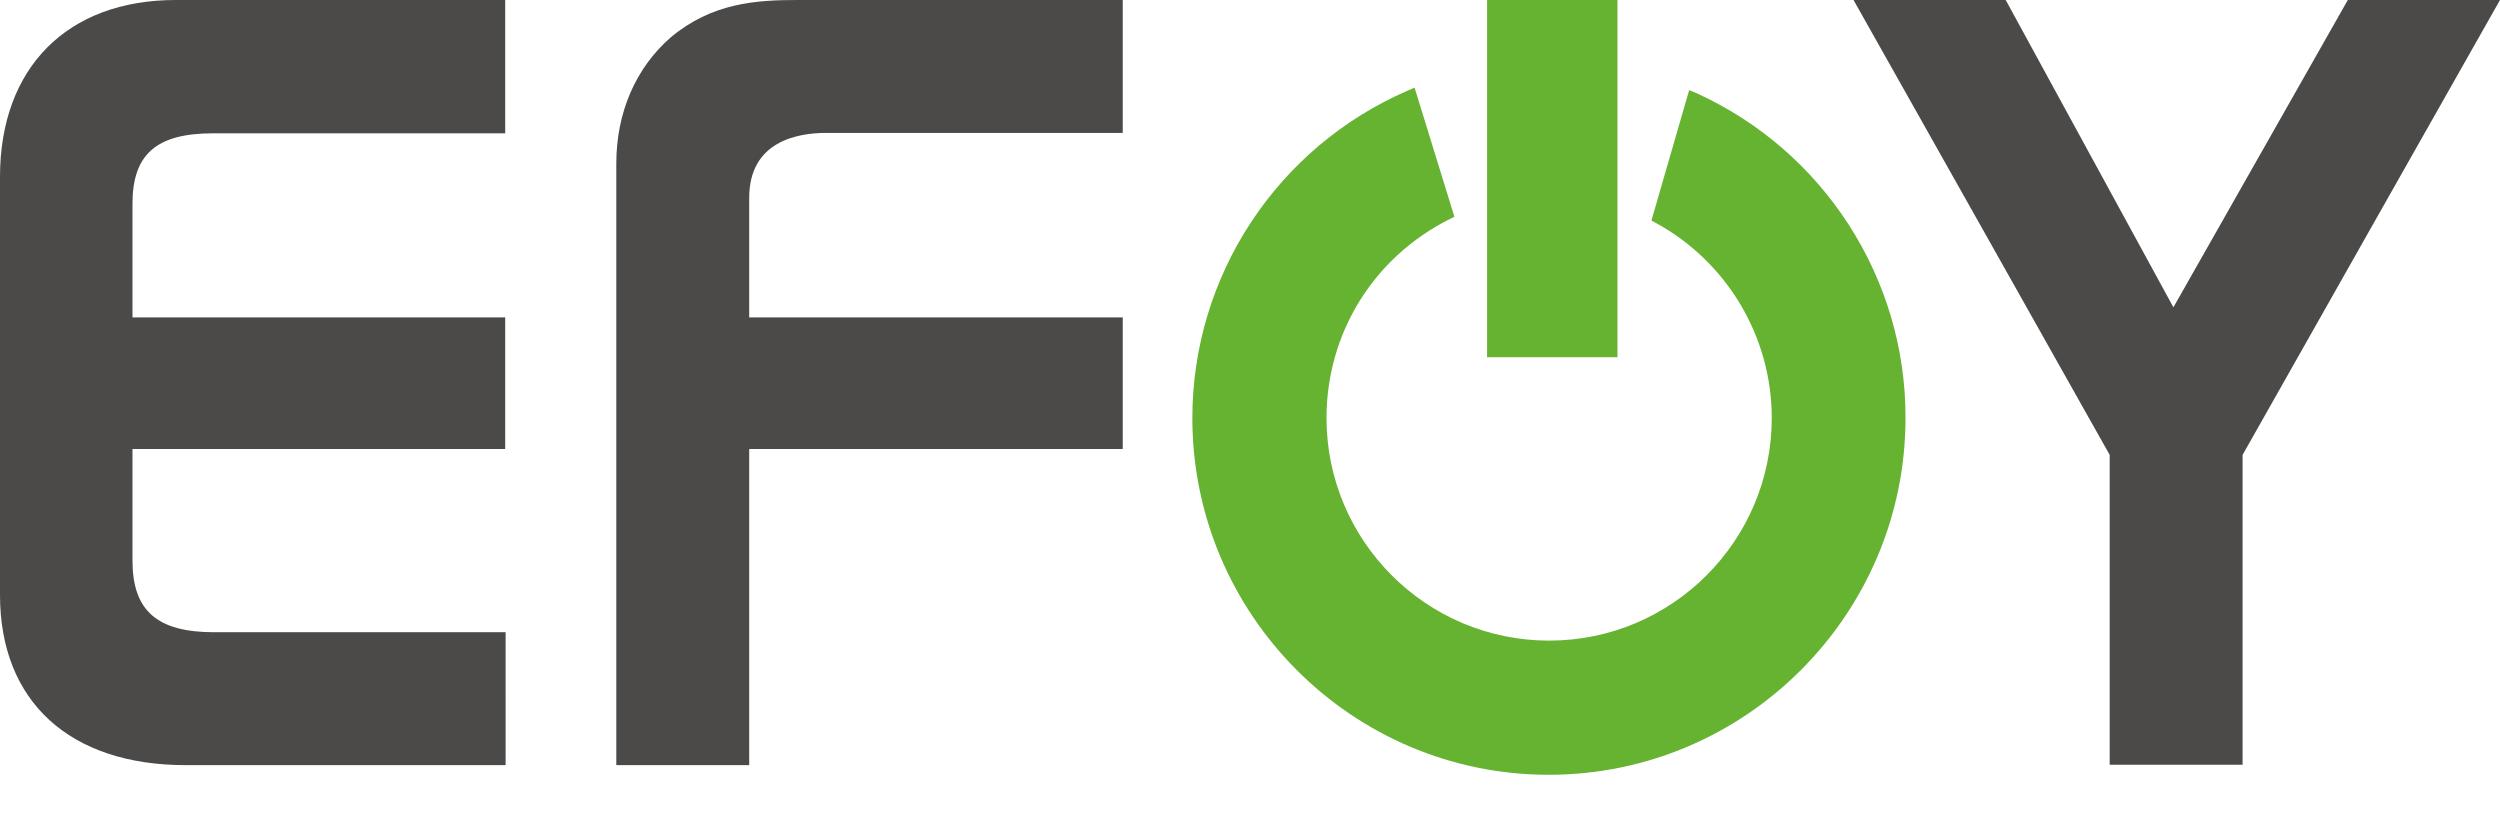
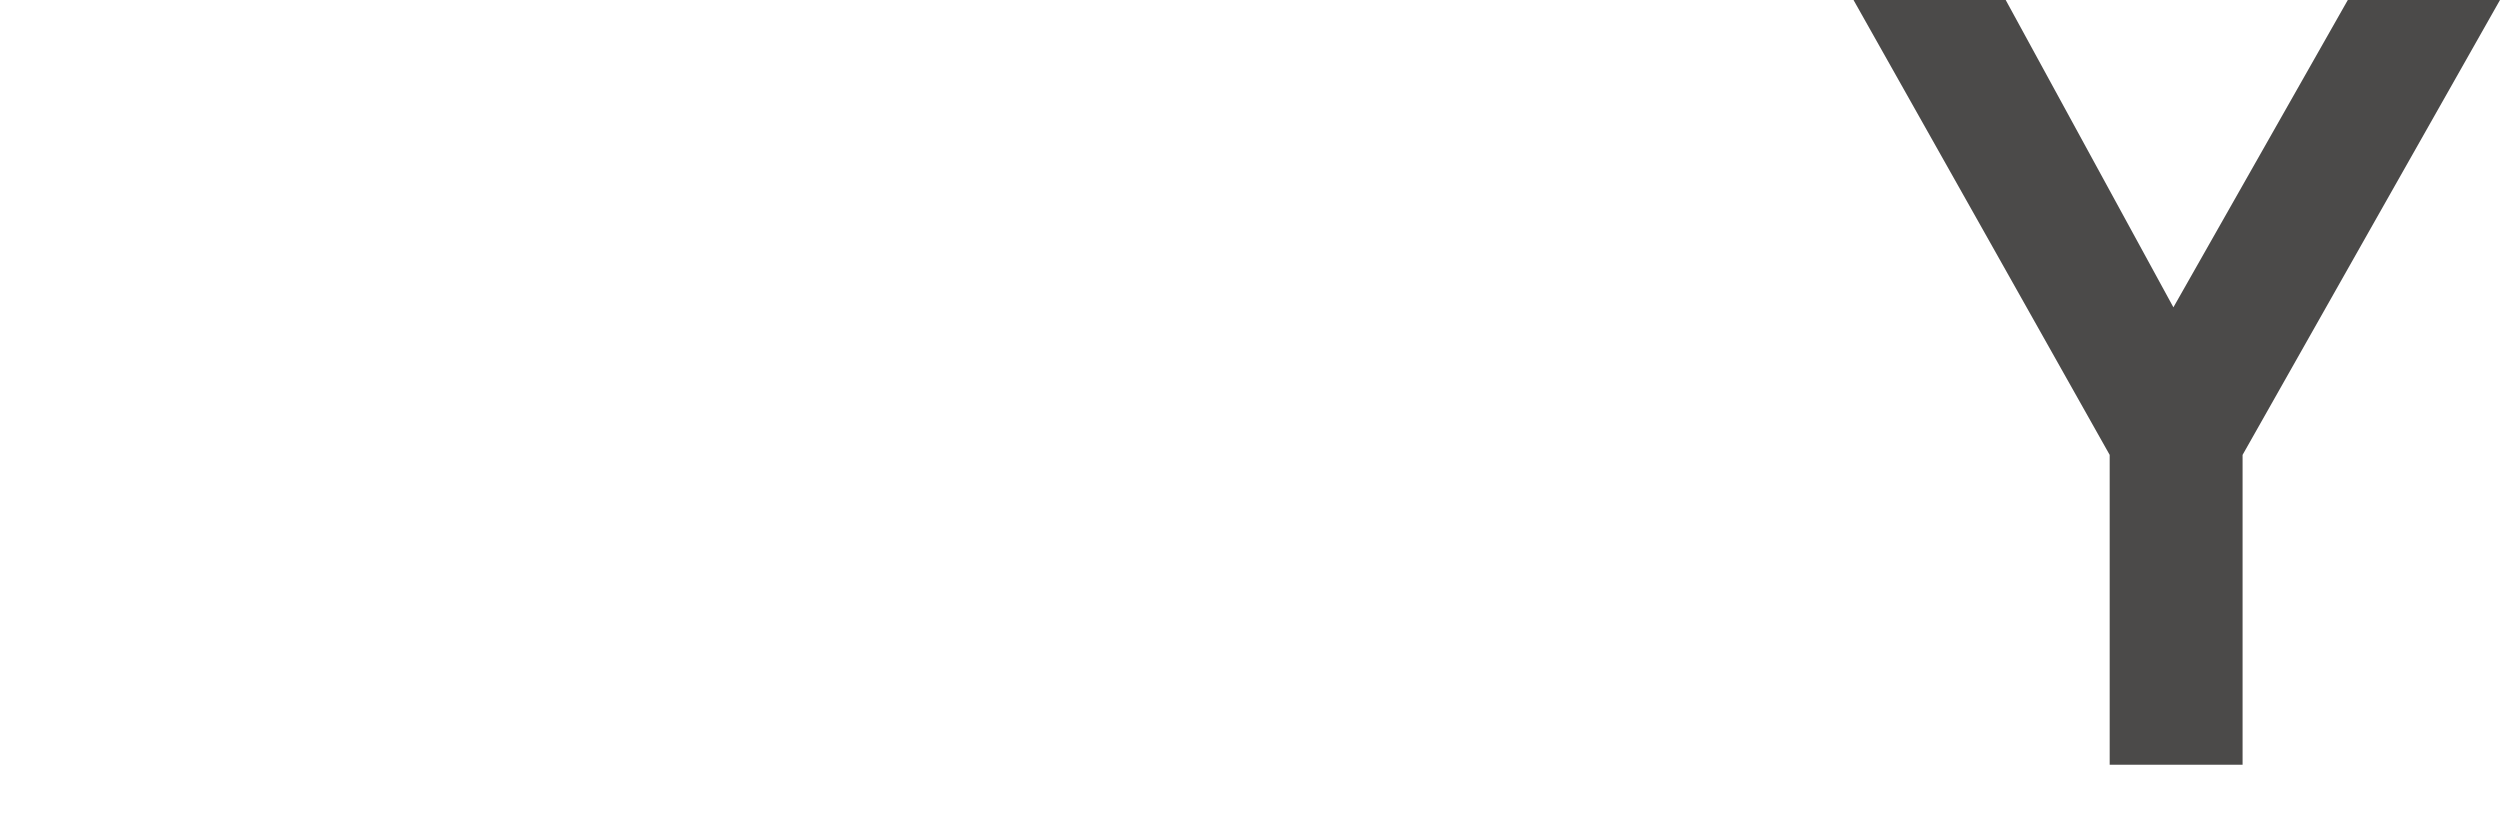
<svg xmlns="http://www.w3.org/2000/svg" id="Ebene_1" x="0px" y="0px" viewBox="0 0 596.3 200" style="enable-background:new 0 0 596.3 200;" xml:space="preserve">
  <style type="text/css"> .st0{fill:#4B4A49;} .st1{fill:#65B330;} </style>
  <g>
-     <path class="st0" d="M120.5,150.8H51.1c-13.6,0-19.5-5.1-19.5-17.1c0,0,0-21.7,0-26.6c5.6,0,88.9,0,88.9,0V75.7c0,0-83.2,0-88.9,0 c0-4.9,0-27.1,0-27.1c0-11.8,5.7-16.8,19.2-16.8h69.7V0H41.9C16,0,0,16.2,0,42.2v99.7c0,25.4,16.6,40.6,44.3,40.6h76.3V150.8z" />
-     <path class="st0" d="M160,8.9c-8.4,7.3-13,18-13,30.1v143.5h31.7c0,0,0-69.8,0-75.4c5.6,0,89.1,0,89.1,0V75.7c0,0-83.5,0-89.1,0 c0-4.9,0-28.5,0-28.5c0-13.5,11.5-15.5,18.4-15.5h70.7V0h-77.6C180.3,0,169.8,0.7,160,8.9z" />
    <path class="st0" d="M560,0c0,0-36.9,65-41.6,73.3c-4.6-8.4-40-73.3-40-73.3h-36.3c0,0,60.4,107.2,61.1,108.5c0,1.5,0,73.9,0,73.9 h31.7c0,0,0-72.3,0-73.9C535.6,107.2,596.3,0,596.3,0H560z" />
-     <path class="st1" d="M404.6,22.2l-1.7-0.7l-9,31.1l1.1,0.6c17,9.3,27.6,27.2,27.6,46.5c0,29.3-23.8,53.1-53.1,53.1 c-29.3,0-53.1-23.8-53.1-53.1c0-20.2,11.2-38.3,29.3-47.4l1.2-0.6l-9.5-30.8l-1.6,0.7c-31.2,13.5-51.4,44.2-51.4,78.1 c0,46.9,38.1,85.1,85,85.1c46.9,0,85.1-38.2,85.1-85.1C454.6,66.4,435,36,404.6,22.2z" />
-     <rect x="354.7" y="0" class="st1" width="31.1" height="85.2" />
  </g>
</svg>